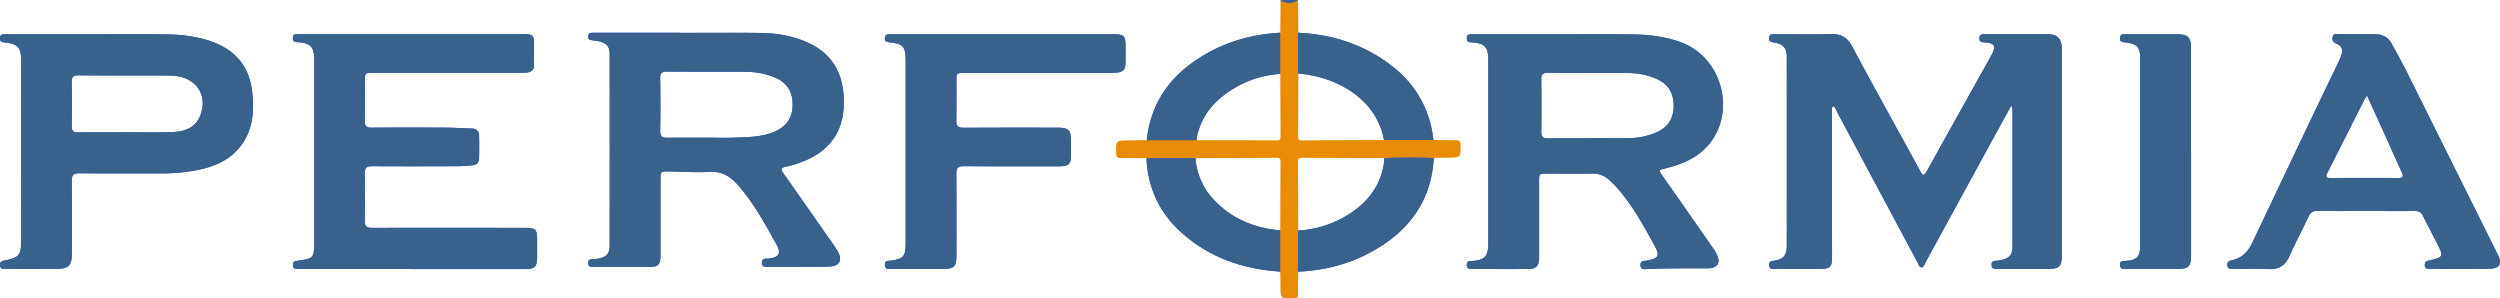
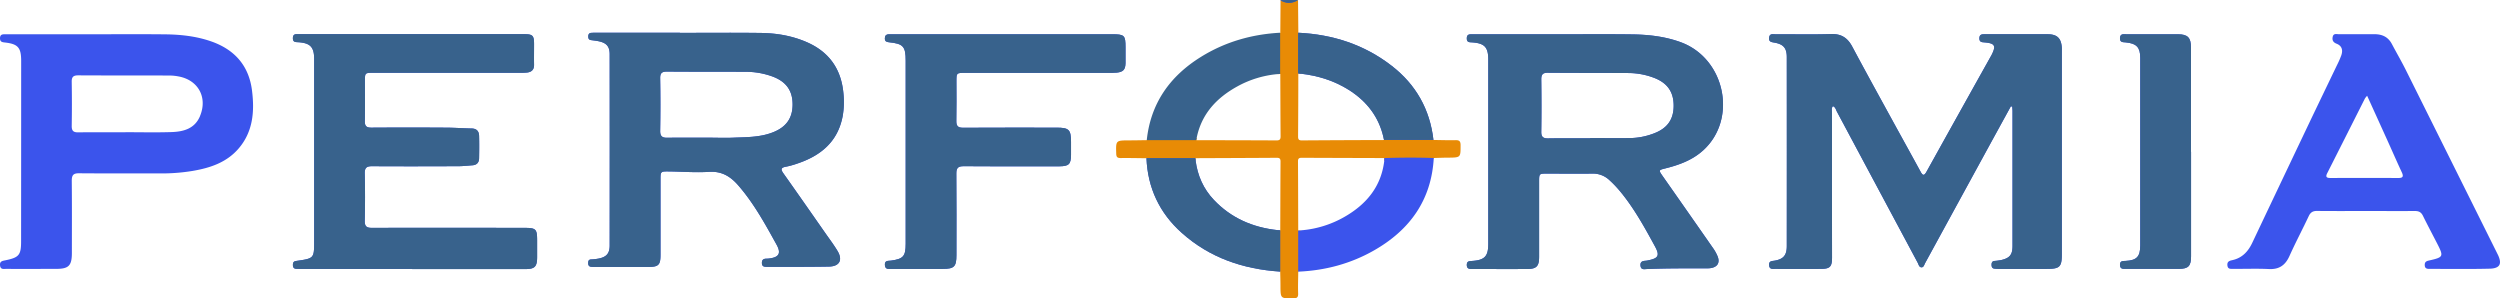
<svg xmlns="http://www.w3.org/2000/svg" id="2cb59b9f-44e7-472d-becb-c9ce7a32b136" data-name="Слой 1" viewBox="0 0 2116.8 252.62">
  <defs>
    <style>.b673e909-2c17-4e74-9bcc-69f4842bd054{fill:#e88b05;}.\35 5a79812-f08b-42dd-be7c-6e33eb59886a{fill:#3b54ec;}.\36 6e84ca1-3560-4399-948d-5b4d81a8fe65{fill:#38628c;}</style>
  </defs>
  <title>logo_svg</title>
  <path class="b673e909-2c17-4e74-9bcc-69f4842bd054" d="M1262.31,168.78c-4,0-8,.2-12,.3-1.79,2.51-4.51,2.48-7.14,2.5-11.45.06-22.91.27-34.36-.13h-.42v-2.19l.23-.14h-.23q-35-.09-70-.23c-2.47,0-3.06,1-3,3.26.12,19.44.15,38.88.2,58.33h2.08c.34,8.55.22,17.1.17,25.65,0,.63,0,1.25,0,1.88,0,2.65-.13,5.29-2.23,7.31-.06,6.15-.33,12.3-.09,18.43.14,3.43-1.14,4.14-4.26,4.16-10.69.07-10.67.17-10.71-10.69,0-4-.13-8-.21-11.95-2.31-2-2.32-4.68-2.34-7.35,0-.64,0-1.27,0-1.91,0-8.53-.18-17.06.18-25.57v-.08c0-.07,0-.15,0-.22l2.19.22c.07-19.45.1-38.91.23-58.36,0-2.44-.91-3.12-3.21-3.11-23,.16-45.9.23-68.84.33.07.7.15,1.39.24,2.08l-.59,0c-11.73.74-23.47.35-35.21.26a7.94,7.94,0,0,1-5.83-2.29c-7.31-.07-14.63-.25-21.93-.16-2.8,0-3.66-.85-3.75-3.68-.33-11.26-.43-11.24,11-11.28,5,0,10-.13,15-.19,1.91-2,4.39-2.15,6.91-2.15,11.61,0,23.23-.28,34.84.17h.54c-.13.64-.26,1.3-.37,2,22.6.05,45.2.07,67.8.2,2.58,0,3.47-.78,3.45-3.39-.15-17.62-.17-35.23-.24-52.84-.73,0-1.45.11-2.18.18v-.1c-.38-9.22-.21-18.44-.16-27.66,0-2.65.14-5.3,2.34-7.27l.21-27.59,14.81-.13q.14,13.83.25,27.66c2.18,2.2,2.21,5,2.24,7.83.07,8.72.05,17.44,0,26.15v.8c-.75-.09-1.51-.17-2.26-.24,0,17.78-.08,35.57-.2,53.35,0,2.28.6,3.26,3.07,3.25q34.89-.24,69.8-.32c-.14-.71-.29-1.41-.45-2.11h.67c10.88.09,21.76,0,32.63.06,3.16,0,6.27.18,9,2,6.15.08,12.31.29,18.46.17,3-.06,4.38.58,4.42,4.06C1273.08,168.72,1273.24,168.7,1262.31,168.78Z" transform="translate(-36.35 -35.29)" />
  <path class="55a79812-f08b-42dd-be7c-6e33eb59886a" d="M1135.3,35.29a13,13,0,0,1-14.81.13Z" transform="translate(-36.35 -35.29)" />
  <path class="55a79812-f08b-42dd-be7c-6e33eb59886a" d="M1739,125.25q-9.23,16.81-18.45,33.63-27.08,49.57-54.15,99.14c-.77,1.4-1.15,3.61-3,3.62-2.18,0-2.5-2.41-3.32-3.94q-34.2-63.9-68.36-127.82c-.89-1.66-1.22-3.81-3.39-4.71-1.42,1.65-.82,3.56-.82,5.29q0,61.49.06,123c0,7.61-1.7,9.47-9.35,9.51q-19.25.11-38.49,0c-2.36,0-5.29.65-5.45-3.3-.15-3.55,2.4-3.27,4.69-3.67,7.44-1.28,10.27-4.57,10.28-12.3q.06-80,0-160c0-7.64-2.77-10.91-10.32-12.28-2.62-.48-5.06-.6-4.63-4.27s3.18-2.84,5.34-2.85c15.66-.06,31.34.33,47-.18,8.67-.29,14,3.11,18,10.56,12.09,22.63,24.49,45.09,36.81,67.6,7,12.72,14,25.37,20.94,38.11,1.67,3.08,2.87,4.45,5.12.38q27.43-49.37,55-98.66c.08-.15.15-.3.23-.44,3.82-7.59,2.73-9.65-5.67-10.43-2.38-.22-4.78,0-4.74-3.54s2.43-3.42,4.82-3.42c17.66,0,35.33-.08,53,0,8.12.05,11.48,3.45,12,11.52.07,1.16,0,2.33,0,3.5q0,85.48,0,171c0,11-1.66,12.66-12.79,12.68q-20,0-40,0a30.68,30.68,0,0,1-4.48-.24c-1.87-.28-2.25-1.74-2.24-3.36s.5-2.93,2.44-3.14a46.9,46.9,0,0,0,5.92-.8c7.13-1.71,9.39-4.57,9.39-11.95q0-57,0-114c0-1.29-.16-2.59-.25-3.88Z" transform="translate(-36.35 -35.29)" />
  <path class="55a79812-f08b-42dd-be7c-6e33eb59886a" d="M1486.7,245.21q-21.29-30.55-42.66-61c-3.36-4.81-3.28-4.93,2.23-6.29,11.76-2.92,23-7,32.17-15.3,29.23-26.49,18.74-77.56-18.68-91.48-13.48-5-27.54-6.56-41.73-6.74-21.66-.28-43.33-.07-65-.07v0q-34.75,0-69.49,0c-2.46,0-5.24-.46-5.23,3.5,0,3.62,2.57,3.2,4.87,3.38,10.23.79,13.32,4.15,13.32,14.52v156c0,10.61-3,13.78-13.79,14.52-2.28.15-4.37.09-4.4,3.31,0,3.53,2.33,3.5,4.75,3.5,15.5,0,31,.08,46.49,0,7.83-.06,10-2.38,10-10.29q0-31.74,0-63.49c0-7,0-7,6.78-7,12.67,0,25.33.18,38,0a20.23,20.23,0,0,1,14.59,5.39,94.16,94.16,0,0,1,8.68,9c12.07,14.39,21.06,30.76,30,47.15,4.23,7.76,3.05,10.15-5.63,11.88a13.24,13.24,0,0,1-2,.36c-2.72.17-5,.63-4.57,4.28s3.26,2.84,5.37,2.76c17.15-.71,34.31-.59,51.47-.62a16,16,0,0,0,2.49-.17c5.81-.87,8.12-4.56,5.94-10A34.69,34.69,0,0,0,1486.7,245.21Zm-50.84-96.63a58.3,58.3,0,0,1-19.06,3.62c-11.33.1-22.66,0-34,0v.19c-11.84,0-23.67-.13-35.5.07-4.2.07-6-1.12-5.91-5.63.22-14.83.19-29.67,0-44.49,0-4.19,1.51-5.47,5.56-5.44,22.83.18,45.65.11,68.48.23a61.51,61.51,0,0,1,20.56,3.73c11.91,4.29,17.47,11.93,17.47,23.91S1447.83,144.33,1435.86,148.58Z" transform="translate(-36.35 -35.29)" />
  <path class="55a79812-f08b-42dd-be7c-6e33eb59886a" d="M701.64,176.49A69.53,69.53,0,0,0,710.8,174c20-6.57,34.75-18.24,39-40.06a68.76,68.76,0,0,0,.73-19.39c-1.82-20.65-12-35.24-31-43.54-12.4-5.41-25.55-7.66-39-7.82-22.82-.29-45.65-.08-68.48-.08V63H541.56c-1.5,0-3,0-4.49.11-1.85.09-2.61,1.16-2.62,3s.51,2.9,2.41,3.15c2.31.31,4.64.55,6.91,1.07,6.23,1.44,8.79,4.48,8.79,10.88q.07,81,0,162c0,6.64-2.72,9.7-9.25,11a43.64,43.64,0,0,1-6.44.74c-2,.08-2.44,1.17-2.49,2.91-.12,3.59,2.35,3.43,4.74,3.44,15.5,0,31,0,46.49,0,8.26,0,10-1.76,10-10q0-32,0-64c0-6.8.1-6.92,7.07-6.85,11.33.13,22.7,1.07,34,.35,10.93-.7,18.35,4,25,11.73,13.09,15.12,22.59,32.53,32.19,49.88,4,7.25,2.2,10.65-6.06,11.72a18.83,18.83,0,0,1-2.49.18c-2.63,0-4,1.07-3.85,3.93s2.09,3,4.19,3c17.5,0,35,.09,52.49-.22,9.08-.16,12-5.59,7.28-13.35-3.08-5.13-6.71-9.93-10.15-14.85-11.84-16.93-23.65-33.89-35.6-50.74C697.39,178.84,697.41,177.25,701.64,176.49ZM690,147.63c-10.69,4-21.93,3.76-33,4.24-6.65.29-13.33,0-20,0-11.83,0-23.66-.12-35.49.07-4.37.07-6.26-1.16-6.17-5.93q.39-22.23,0-44.48c-.07-4.53,1.66-5.65,5.87-5.62,22.16.18,44.32.08,66.48.18A65.9,65.9,0,0,1,690.25,100c11.66,4.28,17.18,11.89,17.21,23.6C707.49,135.53,701.86,143.24,690,147.63Z" transform="translate(-36.35 -35.29)" />
  <path class="55a79812-f08b-42dd-be7c-6e33eb59886a" d="M385.34,263H291.86q-2.25,0-4.5-.07c-2.38-.08-3.08-1.48-3-3.66s1.08-2.78,3.08-3.07c14.92-2.13,14.91-2.17,14.91-17q0-77,0-154c0-10-3.22-13.42-13.21-14.14-2.34-.17-4.84.18-4.8-3.43,0-4,2.89-3.41,5.3-3.42q75.48,0,151,0c13.16,0,26.33,0,39.49,0,7.32,0,8.4,1.16,8.42,8.41,0,5.83-.09,11.67,0,17.5.07,4.15-2.08,6.16-5.93,6.59a57.94,57.94,0,0,1-6.48.23H352.63c-7.27,0-7.29,0-7.29,7,0,11.33.14,22.66-.07,34-.08,4.2,1.51,5.45,5.55,5.43q31.24-.2,62.49,0c7.49,0,15,.56,22.47.71,4.23.08,6.12,2.42,6.23,6.24.17,6.33.11,12.66,0,19-.06,3.47-1.87,5.63-5.48,5.91-4,.31-8,.76-12,.78-24.33.08-48.66.16-73,0-4.69,0-6.44,1.2-6.33,6.14q.45,20,0,40c-.12,5,1.71,6.11,6.36,6.09,43-.14,86-.08,129,0,9.59,0,10.58,1,10.59,10.6,0,4.83,0,9.66,0,14.5-.07,7.76-2.09,9.76-9.83,9.77h-96Z" transform="translate(-36.35 -35.29)" />
  <path class="55a79812-f08b-42dd-be7c-6e33eb59886a" d="M249.74,112c-2.65-21.35-15-35-35.16-41.86-12.45-4.25-25.36-5.63-38.38-5.77-21.66-.23-43.33-.06-65-.06q-35,0-70,0c-2.35,0-4.8-.23-4.85,3.36,0,3.08,1.78,3.34,4.16,3.61,11,1.22,13.76,4.33,13.76,15.4q0,76.5-.06,153c0,11.52-1.77,13.68-13.26,16-2.59.53-5,.81-4.56,4.44s3.19,2.83,5.33,2.84c14,.08,28,0,42,0,10.87,0,13.49-2.67,13.49-13.64,0-20.33.12-40.66-.09-61,0-4.73,1.32-6.36,6.2-6.31,23,.22,46,0,69,.12a160,160,0,0,0,26.87-2.08c14.89-2.5,28.94-7.07,39.19-19C250.66,146.75,251.94,129.59,249.74,112Zm-44,21.54c-4.46,10.74-14,13.25-24.13,13.58-13,.43-26,.11-39,.11v.07c-13.32,0-26.64-.12-40,.06-4.08.06-5.59-1.27-5.53-5.44q.3-18.72,0-37.46c-.07-4.23,1.6-5.38,5.6-5.36,25.8.14,51.61.07,77.42.14a41.35,41.35,0,0,1,7.43.77C204.24,103.06,212.24,117.81,205.72,133.5Z" transform="translate(-36.35 -35.29)" />
  <path class="55a79812-f08b-42dd-be7c-6e33eb59886a" d="M2151.18,250.63q-38.87-78.06-77.79-156.11c-3.72-7.45-7.92-14.65-11.81-22-3.17-6-8.29-8.3-14.81-8.27-10,0-20,0-30,0-2,0-4.62-.93-5.28,2.26-.6,2.86.44,4.67,3.28,5.79,4.63,1.81,5.5,5.53,4,9.85a76.75,76.75,0,0,1-3.61,8.22c-7,14.57-14,29.1-21,43.69q-25.47,53.46-50.87,107c-3.45,7.27-8.56,12.68-16.74,14.49-2.4.54-4.51,1.07-4.23,4.34.31,3.64,3,3,5.17,3.05,10,.07,20-.33,30,.16,8.77.43,13.94-3.31,17.44-11.13,5.11-11.39,11-22.45,16.3-33.74,1.49-3.14,3.5-4.37,7-4.33,13.66.15,27.32.06,41,.06,14,0,28,.07,42,0,3.25,0,5.2,1.07,6.65,4,3.81,7.77,7.89,15.42,11.85,23.12,5.93,11.55,5.74,12-6.92,14.84-2.39.53-3.47,1.45-3.38,3.94s1.52,3.1,3.6,3.1c17.16,0,34.32.26,51.47-.17C2153.26,262.54,2155.13,258.55,2151.18,250.63ZM2067,186q-28.69-.11-57.41,0c-3.12,0-4.41-.76-2.73-4.07q16-31.61,31.94-63.27a18.91,18.91,0,0,1,1.85-2.29c6.14,13.52,11.92,26.22,17.67,38.93,3.91,8.64,7.69,17.34,11.71,25.93C2071.67,184.78,2070.87,186.05,2067,186Z" transform="translate(-36.35 -35.29)" />
  <path class="55a79812-f08b-42dd-be7c-6e33eb59886a" d="M886.13,64.29q46,0,92,0c10.32,0,11.23.94,11.23,11,0,4.5.07,9,0,13.5-.13,5.47-2,7.46-7.48,8-2.32.22-4.66.19-7,.19L853.37,97c-7.16,0-7.17,0-7.18,7.22,0,11.17.16,22.33-.08,33.49-.09,4.41,1.51,5.77,5.82,5.74,26.33-.15,52.66-.08,79-.08,10.58,0,12.25,1.66,12.28,12.1,0,3.67,0,7.33,0,11-.08,7.88-1.79,9.56-9.84,9.64-5.33,0-10.67,0-16,0-21.66,0-43.33.12-65-.1-4.82,0-6.3,1.48-6.26,6.27.2,23,.1,46,.08,69,0,9.8-1.88,11.68-11.69,11.7q-21.5,0-43,0c-2.49,0-5.72.82-5.92-3.39-.19-4,2.85-3.32,5.2-3.64,10.4-1.42,12.41-3.69,12.41-14.21q0-77.49,0-155c0-12.15-2-14.42-14.13-15.66-2.14-.22-3.46-.76-3.51-3.17s1.13-3.62,3.61-3.61c7.67,0,15.33,0,23,0h74Z" transform="translate(-36.35 -35.29)" />
  <path class="55a79812-f08b-42dd-be7c-6e33eb59886a" d="M1891.56,163.89q0,44.24,0,88.48c0,8.14-2.24,10.54-10.29,10.59-15,.08-30,0-45,0-2.32,0-4.82.27-4.9-3.33s2.35-3.3,4.73-3.42c9.41-.47,12.42-3.59,12.43-13q0-79.48,0-159c0-8.79-3.14-12.13-12.16-13-2.49-.25-5.2.15-5-3.77s3.23-3.14,5.52-3.15q21.74-.11,43.49,0c8.3,0,11.11,2.86,11.12,11.14q0,44.24,0,88.48Z" transform="translate(-36.35 -35.29)" />
  <path class="55a79812-f08b-42dd-be7c-6e33eb59886a" d="M1250.35,169.08c-2,35.63-20.25,60.89-50.48,78.17-19.86,11.35-41.46,17.08-64.32,18.06v-9.19q0-12.82,0-25.65h2.08v-.14a87.55,87.55,0,0,0,37.24-11.48c18.61-10.67,31-25.76,33.56-47.41h0v-2.19l.23-.14h.19C1222.69,168.66,1236.51,168.6,1250.35,169.08Z" transform="translate(-36.35 -35.29)" />
  <path class="55a79812-f08b-42dd-be7c-6e33eb59886a" d="M1120.28,230.35v34.91c-31.28-2.07-59.68-11.64-83.37-32.83-18.79-16.8-28.76-37.94-29.84-63.2l41.39,0c.07.7.15,1.39.24,2.08h0c1.65,12.63,6.57,23.84,15.44,33.21,14.73,15.55,33.07,23.34,53.94,25.63Z" transform="translate(-36.35 -35.29)" />
  <path class="55a79812-f08b-42dd-be7c-6e33eb59886a" d="M1250.08,153.73l-41.86,0c-.14-.71-.29-1.41-.45-2.11-4-17.5-14.21-30.65-29.43-40.25-12.44-7.84-26.08-12-40.53-13.68-.75-.09-1.51-.17-2.26-.24V63c29.24,1.42,56,10,79.26,28.08C1235.28,106.93,1247.09,127.9,1250.08,153.73Z" transform="translate(-36.35 -35.29)" />
-   <path class="55a79812-f08b-42dd-be7c-6e33eb59886a" d="M1120.28,63V97.86c-.73,0-1.45.11-2.18.18a86.46,86.46,0,0,0-34,10.38c-17.64,9.7-30.38,23.33-34.47,43.51-.13.64-.26,1.3-.37,2l-41.92,0c3.3-31.29,19.67-54.2,45.88-70.47C1073.71,70.74,1096.25,64.3,1120.28,63Z" transform="translate(-36.35 -35.29)" />
-   <path class="66e84ca1-3560-4399-948d-5b4d81a8fe65" d="M1135.3,35.29a13,13,0,0,1-14.81.13Z" transform="translate(-36.35 -35.29)" />
+   <path class="66e84ca1-3560-4399-948d-5b4d81a8fe65" d="M1135.3,35.29a13,13,0,0,1-14.81.13" transform="translate(-36.35 -35.29)" />
  <path class="66e84ca1-3560-4399-948d-5b4d81a8fe65" d="M1739,125.25q-9.23,16.81-18.45,33.63-27.08,49.57-54.15,99.14c-.77,1.4-1.15,3.61-3,3.62-2.18,0-2.5-2.41-3.32-3.94q-34.2-63.9-68.36-127.82c-.89-1.66-1.22-3.81-3.39-4.71-1.42,1.65-.82,3.56-.82,5.29q0,61.49.06,123c0,7.61-1.7,9.47-9.35,9.51q-19.25.11-38.49,0c-2.36,0-5.29.65-5.45-3.3-.15-3.55,2.4-3.27,4.69-3.67,7.44-1.28,10.27-4.57,10.28-12.3q.06-80,0-160c0-7.64-2.77-10.91-10.32-12.28-2.62-.48-5.06-.6-4.63-4.27s3.18-2.84,5.34-2.85c15.66-.06,31.34.33,47-.18,8.67-.29,14,3.11,18,10.56,12.09,22.63,24.49,45.09,36.81,67.6,7,12.72,14,25.37,20.94,38.11,1.67,3.08,2.87,4.45,5.12.38q27.43-49.37,55-98.66c.08-.15.15-.3.23-.44,3.82-7.59,2.73-9.65-5.67-10.43-2.38-.22-4.78,0-4.74-3.54s2.43-3.42,4.82-3.42c17.66,0,35.33-.08,53,0,8.12.05,11.48,3.45,12,11.52.07,1.16,0,2.33,0,3.5q0,85.48,0,171c0,11-1.66,12.66-12.79,12.68q-20,0-40,0a30.68,30.68,0,0,1-4.48-.24c-1.87-.28-2.25-1.74-2.24-3.36s.5-2.93,2.44-3.14a46.9,46.9,0,0,0,5.92-.8c7.13-1.71,9.39-4.57,9.39-11.95q0-57,0-114c0-1.29-.16-2.59-.25-3.88Z" transform="translate(-36.35 -35.29)" />
  <path class="66e84ca1-3560-4399-948d-5b4d81a8fe65" d="M1486.7,245.21q-21.29-30.55-42.66-61c-3.36-4.81-3.28-4.93,2.23-6.29,11.76-2.92,23-7,32.17-15.3,29.23-26.49,18.74-77.56-18.68-91.48-13.48-5-27.54-6.56-41.73-6.74-21.66-.28-43.33-.07-65-.07v0q-34.75,0-69.49,0c-2.46,0-5.24-.46-5.23,3.5,0,3.62,2.57,3.2,4.87,3.38,10.23.79,13.32,4.15,13.32,14.52v156c0,10.61-3,13.78-13.79,14.52-2.28.15-4.37.09-4.4,3.31,0,3.53,2.33,3.5,4.75,3.5,15.5,0,31,.08,46.49,0,7.83-.06,10-2.38,10-10.29q0-31.74,0-63.49c0-7,0-7,6.78-7,12.67,0,25.33.18,38,0a20.23,20.23,0,0,1,14.59,5.39,94.16,94.16,0,0,1,8.68,9c12.07,14.39,21.06,30.76,30,47.15,4.23,7.76,3.05,10.15-5.63,11.88a13.24,13.24,0,0,1-2,.36c-2.72.17-5,.63-4.57,4.28s3.26,2.84,5.37,2.76c17.15-.71,34.31-.59,51.47-.62a16,16,0,0,0,2.49-.17c5.81-.87,8.12-4.56,5.94-10A34.69,34.69,0,0,0,1486.7,245.21Zm-50.84-96.63a58.3,58.3,0,0,1-19.06,3.62c-11.33.1-22.66,0-34,0v.19c-11.84,0-23.67-.13-35.5.07-4.2.07-6-1.12-5.91-5.63.22-14.83.19-29.67,0-44.49,0-4.19,1.51-5.47,5.56-5.44,22.83.18,45.65.11,68.48.23a61.51,61.51,0,0,1,20.56,3.73c11.91,4.29,17.47,11.93,17.47,23.91S1447.83,144.33,1435.86,148.58Z" transform="translate(-36.35 -35.29)" />
  <path class="66e84ca1-3560-4399-948d-5b4d81a8fe65" d="M701.64,176.49A69.53,69.53,0,0,0,710.8,174c20-6.57,34.75-18.24,39-40.06a68.76,68.76,0,0,0,.73-19.39c-1.82-20.65-12-35.24-31-43.54-12.4-5.41-25.55-7.66-39-7.82-22.82-.29-45.65-.08-68.48-.08V63H541.56c-1.5,0-3,0-4.49.11-1.85.09-2.61,1.16-2.62,3s.51,2.9,2.41,3.15c2.31.31,4.64.55,6.91,1.07,6.23,1.44,8.79,4.48,8.79,10.88q.07,81,0,162c0,6.64-2.72,9.7-9.25,11a43.64,43.64,0,0,1-6.44.74c-2,.08-2.44,1.17-2.49,2.91-.12,3.59,2.35,3.43,4.74,3.44,15.5,0,31,0,46.49,0,8.26,0,10-1.76,10-10q0-32,0-64c0-6.8.1-6.92,7.07-6.85,11.33.13,22.7,1.07,34,.35,10.93-.7,18.35,4,25,11.73,13.09,15.12,22.59,32.53,32.19,49.88,4,7.25,2.2,10.65-6.06,11.72a18.83,18.83,0,0,1-2.49.18c-2.63,0-4,1.07-3.85,3.93s2.09,3,4.19,3c17.5,0,35,.09,52.49-.22,9.08-.16,12-5.59,7.28-13.35-3.08-5.13-6.71-9.93-10.15-14.85-11.84-16.93-23.65-33.89-35.6-50.74C697.39,178.84,697.41,177.25,701.64,176.49ZM690,147.63c-10.69,4-21.93,3.76-33,4.24-6.65.29-13.33,0-20,0-11.83,0-23.66-.12-35.49.07-4.37.07-6.26-1.16-6.17-5.93q.39-22.23,0-44.48c-.07-4.53,1.66-5.65,5.87-5.62,22.16.18,44.32.08,66.48.18A65.9,65.9,0,0,1,690.25,100c11.66,4.28,17.18,11.89,17.21,23.6C707.49,135.53,701.86,143.24,690,147.63Z" transform="translate(-36.35 -35.29)" />
  <path class="66e84ca1-3560-4399-948d-5b4d81a8fe65" d="M385.34,263H291.86q-2.25,0-4.5-.07c-2.38-.08-3.08-1.48-3-3.66s1.08-2.78,3.08-3.07c14.92-2.13,14.91-2.17,14.91-17q0-77,0-154c0-10-3.22-13.42-13.21-14.14-2.34-.17-4.84.18-4.8-3.43,0-4,2.89-3.41,5.3-3.42q75.48,0,151,0c13.16,0,26.33,0,39.49,0,7.32,0,8.4,1.16,8.42,8.41,0,5.83-.09,11.67,0,17.5.07,4.15-2.08,6.16-5.93,6.59a57.94,57.94,0,0,1-6.48.23H352.63c-7.27,0-7.29,0-7.29,7,0,11.33.14,22.66-.07,34-.08,4.2,1.51,5.45,5.55,5.43q31.24-.2,62.49,0c7.49,0,15,.56,22.47.71,4.23.08,6.12,2.42,6.23,6.24.17,6.33.11,12.66,0,19-.06,3.47-1.87,5.63-5.48,5.91-4,.31-8,.76-12,.78-24.33.08-48.66.16-73,0-4.69,0-6.44,1.2-6.33,6.14q.45,20,0,40c-.12,5,1.71,6.11,6.36,6.09,43-.14,86-.08,129,0,9.59,0,10.58,1,10.59,10.6,0,4.83,0,9.66,0,14.5-.07,7.76-2.09,9.76-9.83,9.77h-96Z" transform="translate(-36.35 -35.29)" />
-   <path class="66e84ca1-3560-4399-948d-5b4d81a8fe65" d="M249.74,112c-2.65-21.35-15-35-35.16-41.86-12.45-4.25-25.36-5.63-38.38-5.77-21.66-.23-43.33-.06-65-.06q-35,0-70,0c-2.35,0-4.8-.23-4.85,3.36,0,3.08,1.78,3.34,4.16,3.61,11,1.22,13.76,4.33,13.76,15.4q0,76.5-.06,153c0,11.52-1.77,13.68-13.26,16-2.59.53-5,.81-4.56,4.44s3.19,2.83,5.33,2.84c14,.08,28,0,42,0,10.87,0,13.49-2.67,13.49-13.64,0-20.33.12-40.66-.09-61,0-4.73,1.32-6.36,6.2-6.31,23,.22,46,0,69,.12a160,160,0,0,0,26.87-2.08c14.89-2.5,28.94-7.07,39.19-19C250.66,146.75,251.94,129.59,249.74,112Zm-44,21.54c-4.46,10.74-14,13.25-24.13,13.58-13,.43-26,.11-39,.11v.07c-13.32,0-26.64-.12-40,.06-4.08.06-5.59-1.27-5.53-5.44q.3-18.72,0-37.46c-.07-4.23,1.6-5.38,5.6-5.36,25.8.14,51.61.07,77.42.14a41.35,41.35,0,0,1,7.43.77C204.24,103.06,212.24,117.81,205.72,133.5Z" transform="translate(-36.35 -35.29)" />
-   <path class="66e84ca1-3560-4399-948d-5b4d81a8fe65" d="M2151.18,250.63q-38.87-78.06-77.79-156.11c-3.72-7.45-7.92-14.65-11.81-22-3.17-6-8.29-8.3-14.81-8.27-10,0-20,0-30,0-2,0-4.62-.93-5.28,2.26-.6,2.86.44,4.67,3.28,5.79,4.63,1.81,5.5,5.53,4,9.85a76.75,76.75,0,0,1-3.61,8.22c-7,14.57-14,29.1-21,43.69q-25.47,53.46-50.87,107c-3.45,7.27-8.56,12.68-16.74,14.49-2.4.54-4.51,1.07-4.23,4.34.31,3.64,3,3,5.17,3.05,10,.07,20-.33,30,.16,8.77.43,13.94-3.31,17.44-11.13,5.11-11.39,11-22.45,16.3-33.74,1.49-3.14,3.5-4.37,7-4.33,13.66.15,27.32.06,41,.06,14,0,28,.07,42,0,3.25,0,5.2,1.07,6.65,4,3.81,7.77,7.89,15.42,11.85,23.12,5.93,11.55,5.74,12-6.92,14.84-2.39.53-3.47,1.45-3.38,3.94s1.52,3.1,3.6,3.1c17.16,0,34.32.26,51.47-.17C2153.26,262.54,2155.13,258.55,2151.18,250.63ZM2067,186q-28.69-.11-57.41,0c-3.12,0-4.41-.76-2.73-4.07q16-31.61,31.94-63.27a18.91,18.91,0,0,1,1.85-2.29c6.14,13.52,11.92,26.22,17.67,38.93,3.91,8.64,7.69,17.34,11.71,25.93C2071.67,184.78,2070.87,186.05,2067,186Z" transform="translate(-36.35 -35.29)" />
  <path class="66e84ca1-3560-4399-948d-5b4d81a8fe65" d="M886.13,64.29q46,0,92,0c10.32,0,11.23.94,11.23,11,0,4.5.07,9,0,13.5-.13,5.47-2,7.46-7.48,8-2.32.22-4.66.19-7,.19L853.37,97c-7.16,0-7.17,0-7.18,7.22,0,11.17.16,22.33-.08,33.49-.09,4.41,1.51,5.77,5.82,5.74,26.33-.15,52.66-.08,79-.08,10.58,0,12.25,1.66,12.28,12.1,0,3.67,0,7.33,0,11-.08,7.88-1.79,9.56-9.84,9.64-5.33,0-10.67,0-16,0-21.66,0-43.33.12-65-.1-4.82,0-6.3,1.48-6.26,6.27.2,23,.1,46,.08,69,0,9.8-1.88,11.68-11.69,11.7q-21.5,0-43,0c-2.49,0-5.72.82-5.92-3.39-.19-4,2.85-3.32,5.2-3.64,10.4-1.42,12.41-3.69,12.41-14.21q0-77.49,0-155c0-12.15-2-14.42-14.13-15.66-2.14-.22-3.46-.76-3.51-3.17s1.13-3.62,3.61-3.61c7.67,0,15.33,0,23,0h74Z" transform="translate(-36.35 -35.29)" />
  <path class="66e84ca1-3560-4399-948d-5b4d81a8fe65" d="M1891.56,163.89q0,44.24,0,88.48c0,8.14-2.24,10.54-10.29,10.59-15,.08-30,0-45,0-2.32,0-4.82.27-4.9-3.33s2.35-3.3,4.73-3.42c9.41-.47,12.42-3.59,12.43-13q0-79.48,0-159c0-8.79-3.14-12.13-12.16-13-2.49-.25-5.2.15-5-3.77s3.23-3.14,5.52-3.15q21.74-.11,43.49,0c8.3,0,11.11,2.86,11.12,11.14q0,44.24,0,88.48Z" transform="translate(-36.35 -35.29)" />
-   <path class="66e84ca1-3560-4399-948d-5b4d81a8fe65" d="M1250.35,169.08c-2,35.63-20.25,60.89-50.48,78.17-19.86,11.35-41.46,17.08-64.32,18.06v-9.19q0-12.82,0-25.65h2.08v-.14a87.55,87.55,0,0,0,37.24-11.48c18.61-10.67,31-25.76,33.56-47.41h0v-2.19l.23-.14h.19C1222.69,168.66,1236.51,168.6,1250.35,169.08Z" transform="translate(-36.35 -35.29)" />
  <path class="66e84ca1-3560-4399-948d-5b4d81a8fe65" d="M1120.28,230.35v34.91c-31.28-2.07-59.68-11.64-83.37-32.83-18.79-16.8-28.76-37.94-29.84-63.2l41.39,0c.07.7.15,1.39.24,2.08h0c1.65,12.63,6.57,23.84,15.44,33.21,14.73,15.55,33.07,23.34,53.94,25.63Z" transform="translate(-36.35 -35.29)" />
  <path class="66e84ca1-3560-4399-948d-5b4d81a8fe65" d="M1250.08,153.73l-41.86,0c-.14-.71-.29-1.41-.45-2.11-4-17.5-14.21-30.65-29.43-40.25-12.44-7.84-26.08-12-40.53-13.68-.75-.09-1.51-.17-2.26-.24V63c29.24,1.42,56,10,79.26,28.08C1235.28,106.93,1247.09,127.9,1250.08,153.73Z" transform="translate(-36.35 -35.29)" />
  <path class="66e84ca1-3560-4399-948d-5b4d81a8fe65" d="M1120.28,63V97.86c-.73,0-1.45.11-2.18.18a86.46,86.46,0,0,0-34,10.38c-17.64,9.7-30.38,23.33-34.47,43.51-.13.64-.26,1.3-.37,2l-41.92,0c3.3-31.29,19.67-54.2,45.88-70.47C1073.71,70.74,1096.25,64.3,1120.28,63Z" transform="translate(-36.35 -35.29)" />
</svg>